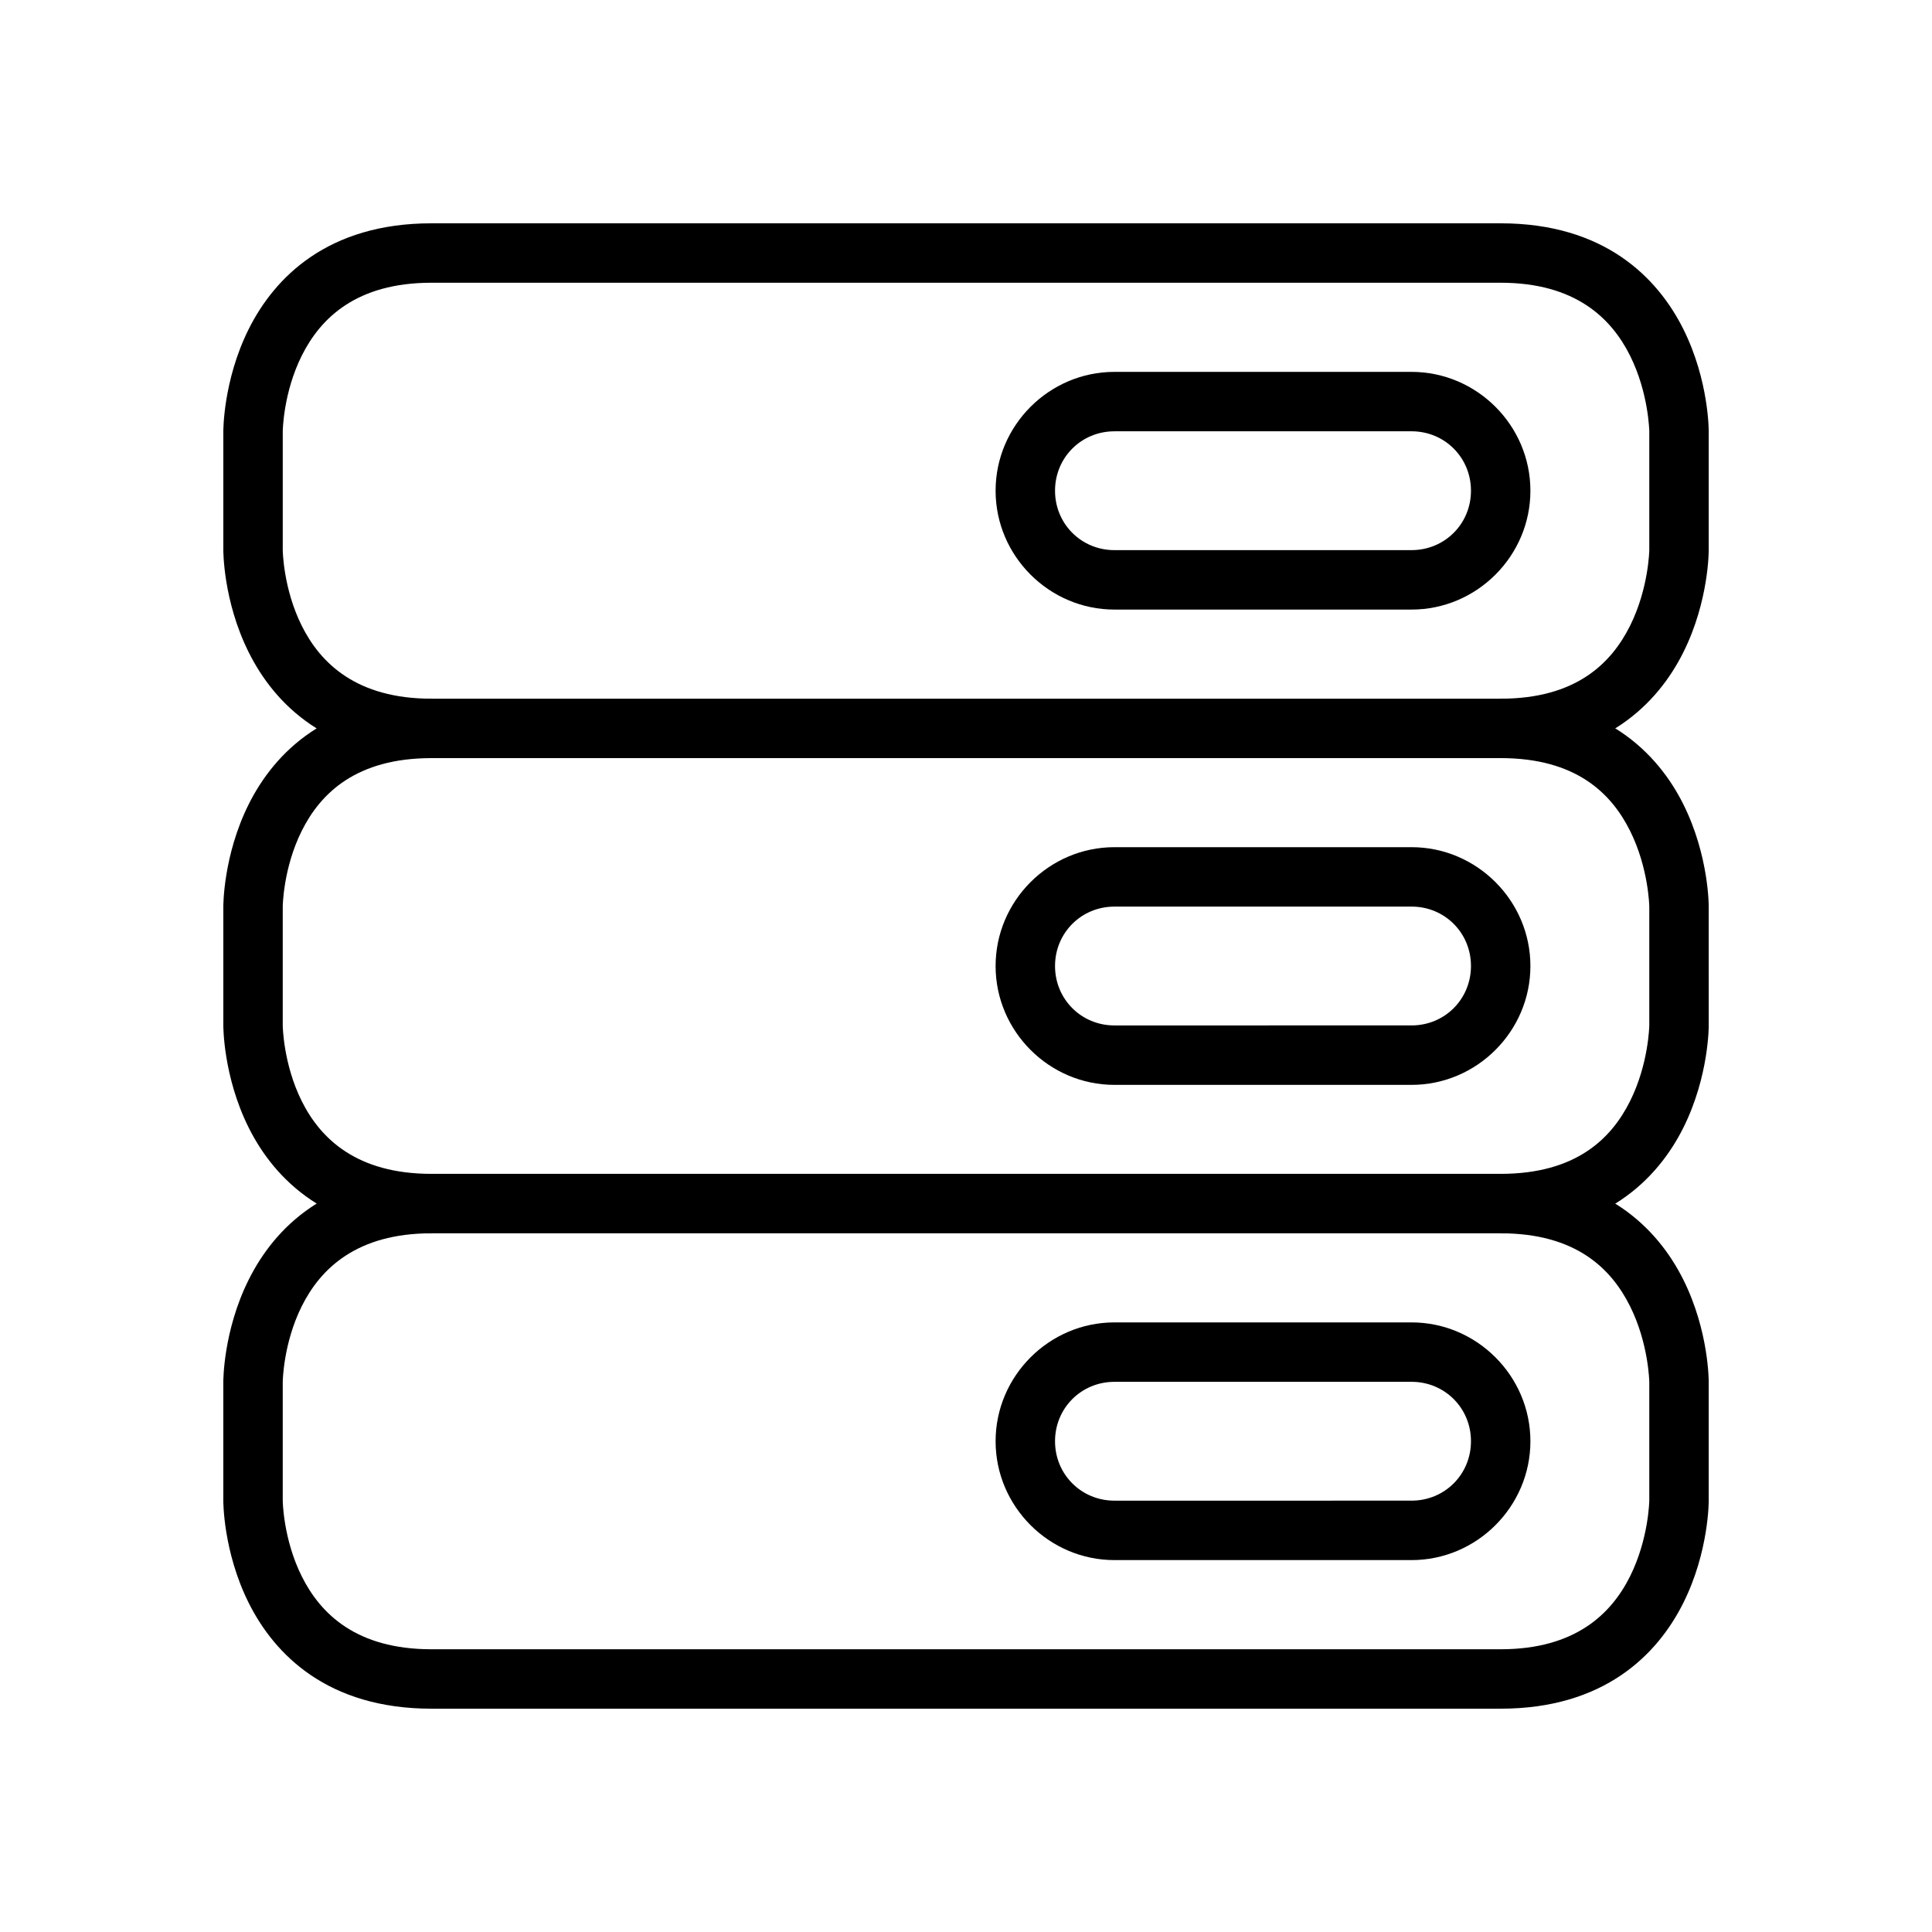
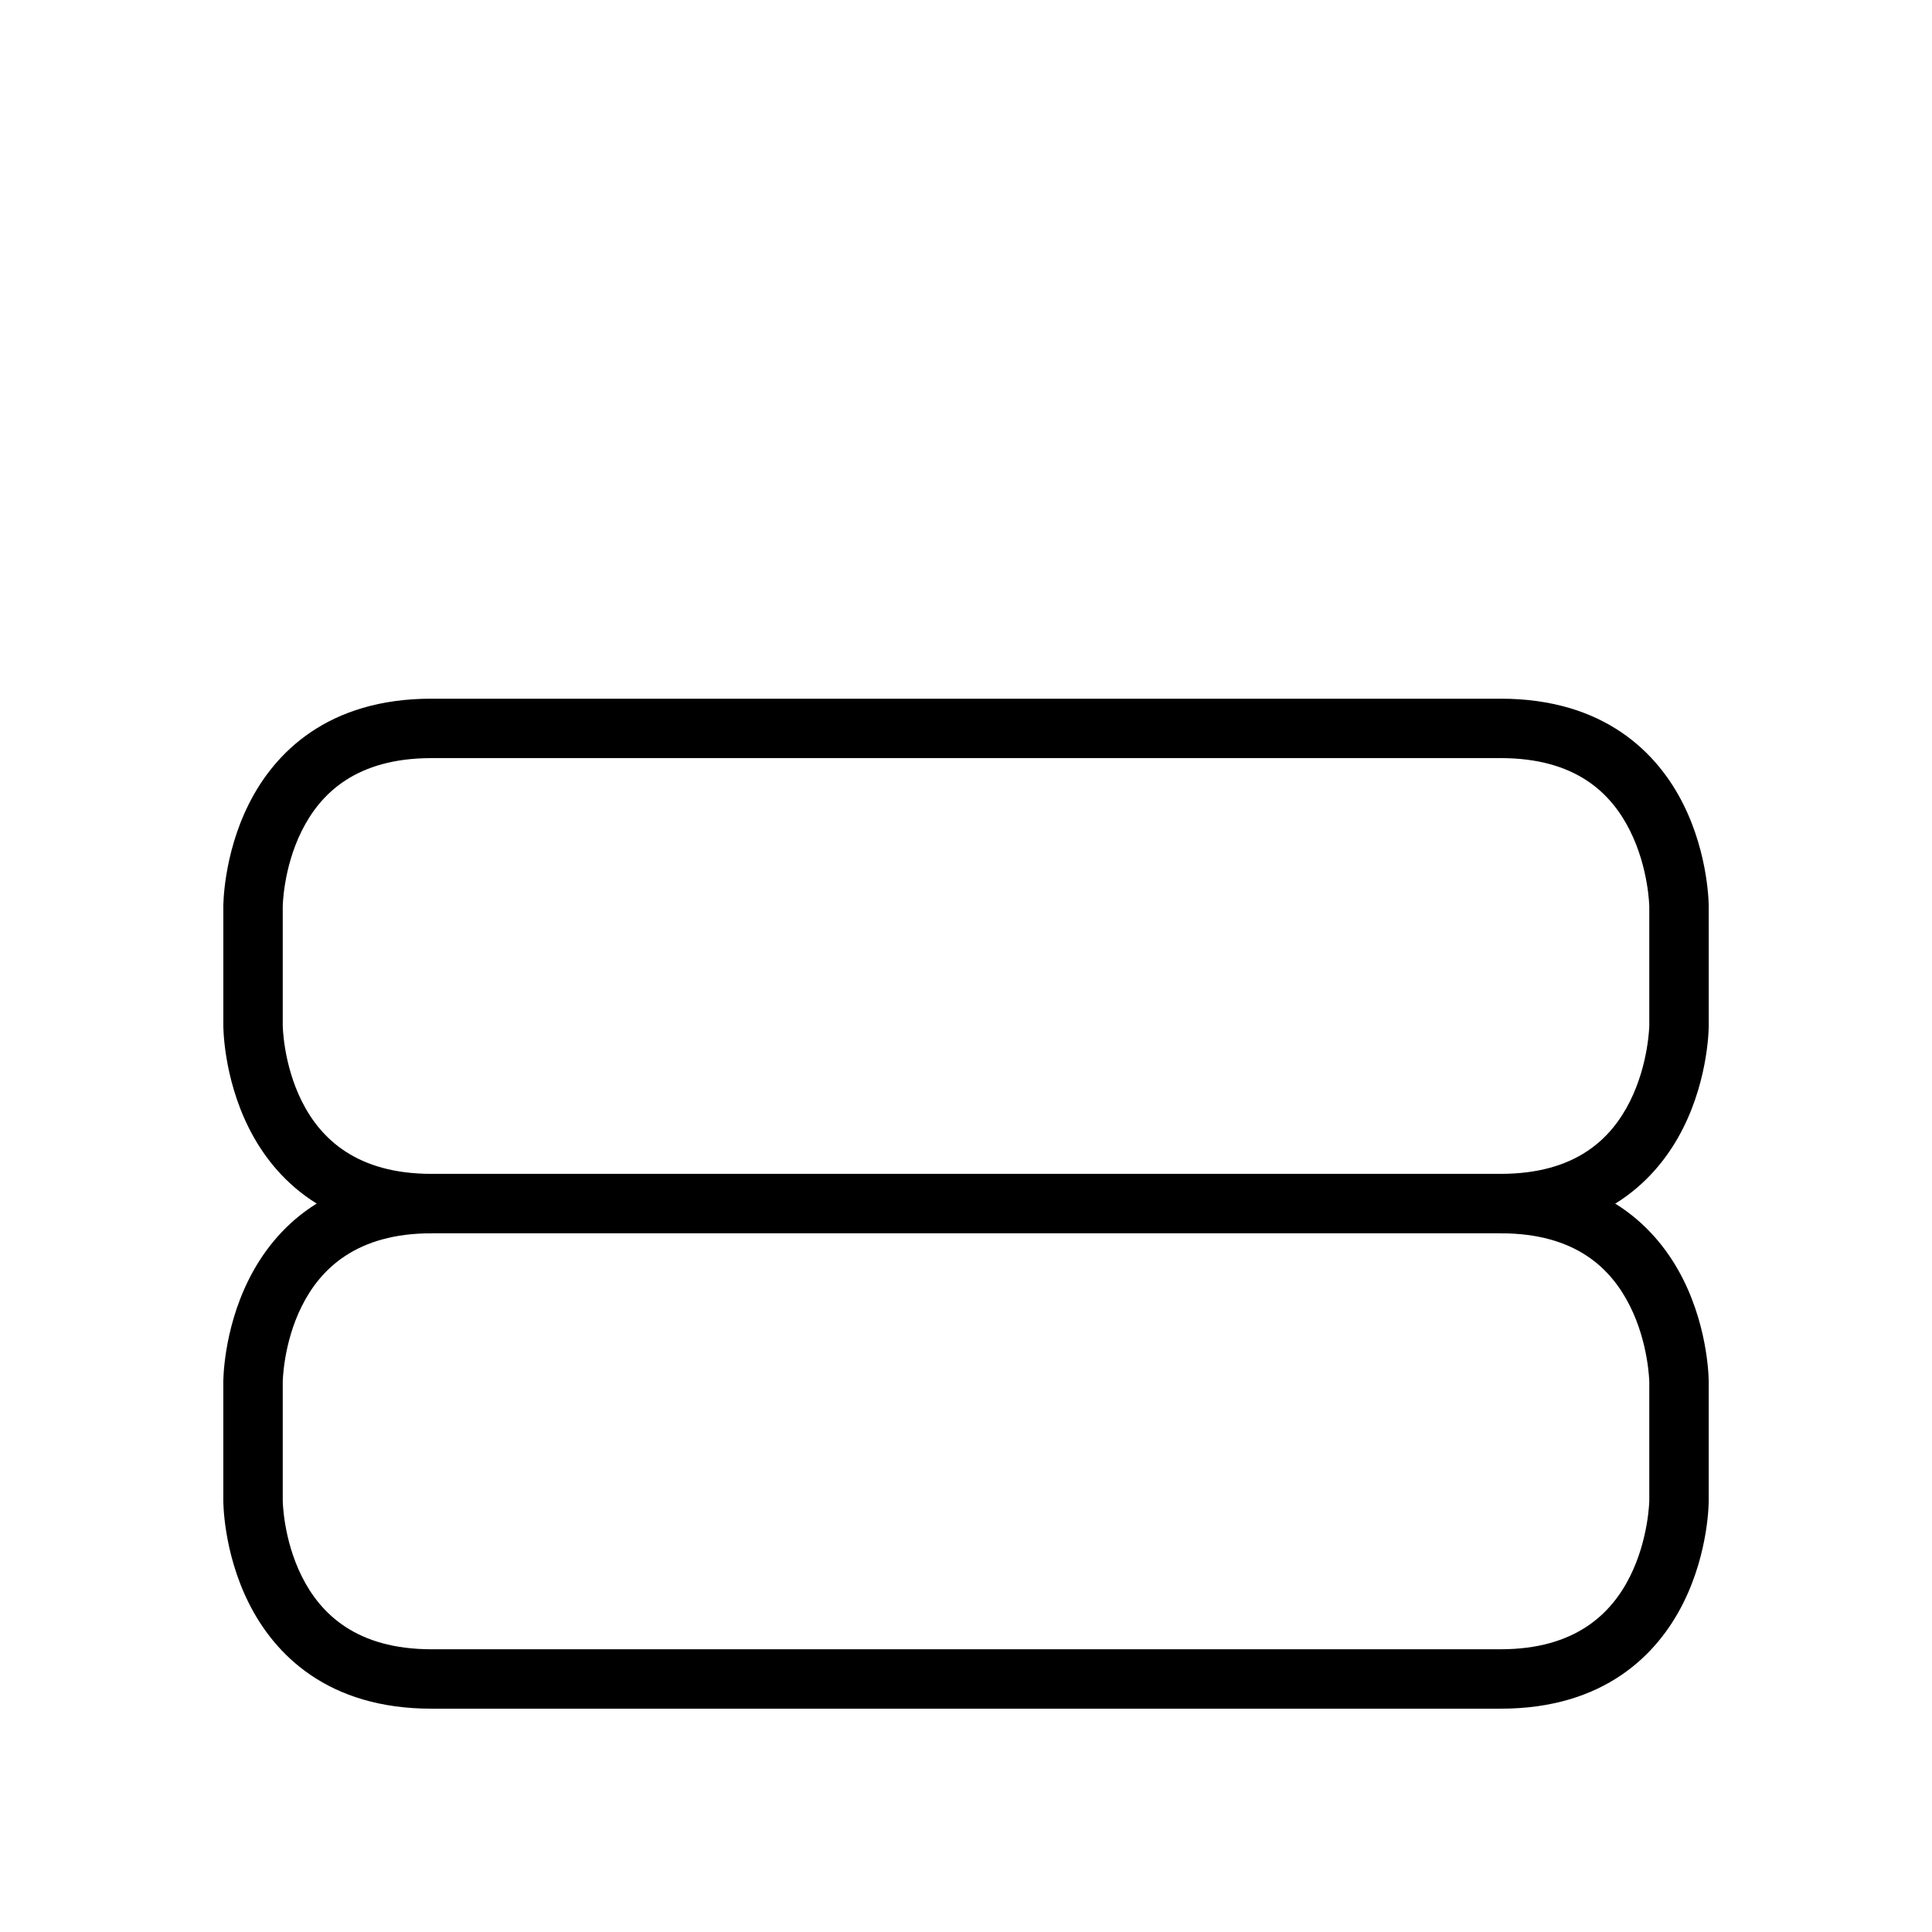
<svg xmlns="http://www.w3.org/2000/svg" fill="#000000" width="800px" height="800px" version="1.1" viewBox="144 144 512 512">
  <g>
-     <path d="m258.33 203.18c-27.453 0-41.562 14.324-48.406 28.008-6.84 13.688-6.738 27.137-6.738 27.137v31.438s-0.102 13.453 6.742 27.137c6.844 13.688 20.891 28.008 48.406 28.008l-0.004-15.746c-19.797 0-29.375-9.359-34.344-19.289-4.965-9.934-5.055-20.109-5.055-20.109v-31.438s0.09-10.176 5.055-20.105c4.969-9.93 14.484-19.293 34.344-19.293h283.35c19.762 0 29.32 9.363 34.285 19.293 4.965 9.93 5.113 20.105 5.113 20.105v31.438s-0.148 10.176-5.113 20.105c-4.965 9.93-14.328 19.293-34.285 19.293v15.746c27.391 0 41.562-14.324 48.406-28.008 6.844-13.688 6.742-27.137 6.742-27.137v-31.438s0.102-13.453-6.742-27.137-20.969-28.008-48.406-28.008z" />
    <path d="m258.33 329.16c-27.441 0-41.562 14.266-48.406 27.949-6.84 13.688-6.738 27.141-6.738 27.141v31.496s-0.102 13.453 6.742 27.137c6.844 13.688 21.004 27.949 48.406 27.949h283.35c27.387 0 41.562-14.266 48.406-27.949 6.844-13.688 6.742-27.137 6.742-27.137l-0.004-31.496s0.102-13.453-6.742-27.137c-6.844-13.688-21.035-27.953-48.406-27.953zm0 15.746h283.35c19.965 0 29.32 9.305 34.285 19.234 4.965 9.934 5.113 20.109 5.113 20.109v31.496s-0.148 10.176-5.113 20.105c-4.965 9.93-14.344 19.234-34.285 19.234h-283.35c-19.789 0-29.379-9.305-34.344-19.234-4.965-9.93-5.055-20.105-5.055-20.105v-31.496s0.09-10.176 5.055-20.105c4.969-9.93 14.441-19.234 34.344-19.234z" />
-     <path d="m439.34 368.51c-17.297 0-31.496 14.199-31.496 31.496s14.199 31.496 31.496 31.496h78.738c17.297 0 31.496-14.199 31.496-31.496s-14.199-31.496-31.496-31.496zm0 15.746h78.738c8.789 0 15.746 6.961 15.746 15.746 0 8.789-6.961 15.746-15.746 15.746l-78.738 0.004c-8.789 0-15.746-6.961-15.746-15.746 0-8.789 6.961-15.746 15.746-15.746z" />
-     <path d="m439.34 242.55c-17.297 0-31.496 14.199-31.496 31.496s14.199 31.496 31.496 31.496h78.738c17.297 0 31.496-14.199 31.496-31.496s-14.199-31.496-31.496-31.496zm0 15.746h78.738c8.789 0 15.746 6.961 15.746 15.746 0 8.789-6.961 15.746-15.746 15.746l-78.738 0.004c-8.789 0-15.746-6.961-15.746-15.746 0-8.789 6.961-15.746 15.746-15.746z" />
-     <path d="m439.34 494.45c-17.297 0-31.496 14.199-31.496 31.496 0 17.297 14.199 31.496 31.496 31.496h78.738c17.297 0 31.496-14.199 31.496-31.496 0-17.297-14.199-31.496-31.496-31.496zm0 15.746h78.738c8.789 0 15.746 6.961 15.746 15.746 0 8.789-6.961 15.746-15.746 15.746l-78.738 0.004c-8.789 0-15.746-6.961-15.746-15.746 0-8.789 6.961-15.746 15.746-15.746z" />
    <path d="m258.33 596.82c-27.453 0-41.562-14.324-48.406-28.008-6.844-13.688-6.742-27.137-6.742-27.137v-31.438s-0.102-13.453 6.742-27.137c6.844-13.688 20.891-28.008 48.406-28.008v15.746c-19.797 0-29.379 9.363-34.344 19.293-4.965 9.93-5.055 20.105-5.055 20.105v31.438s0.09 10.176 5.055 20.105c4.965 9.93 14.484 19.293 34.344 19.293h283.35c19.762 0 29.32-9.363 34.285-19.293 4.965-9.93 5.113-20.105 5.113-20.105v-31.438s-0.148-10.176-5.113-20.105c-4.965-9.93-14.328-19.293-34.285-19.293v-15.746c27.391 0 41.562 14.324 48.406 28.008 6.844 13.688 6.742 27.137 6.742 27.137v31.438s0.102 13.453-6.742 27.137c-6.844 13.688-20.969 28.008-48.406 28.008z" />
  </g>
</svg>